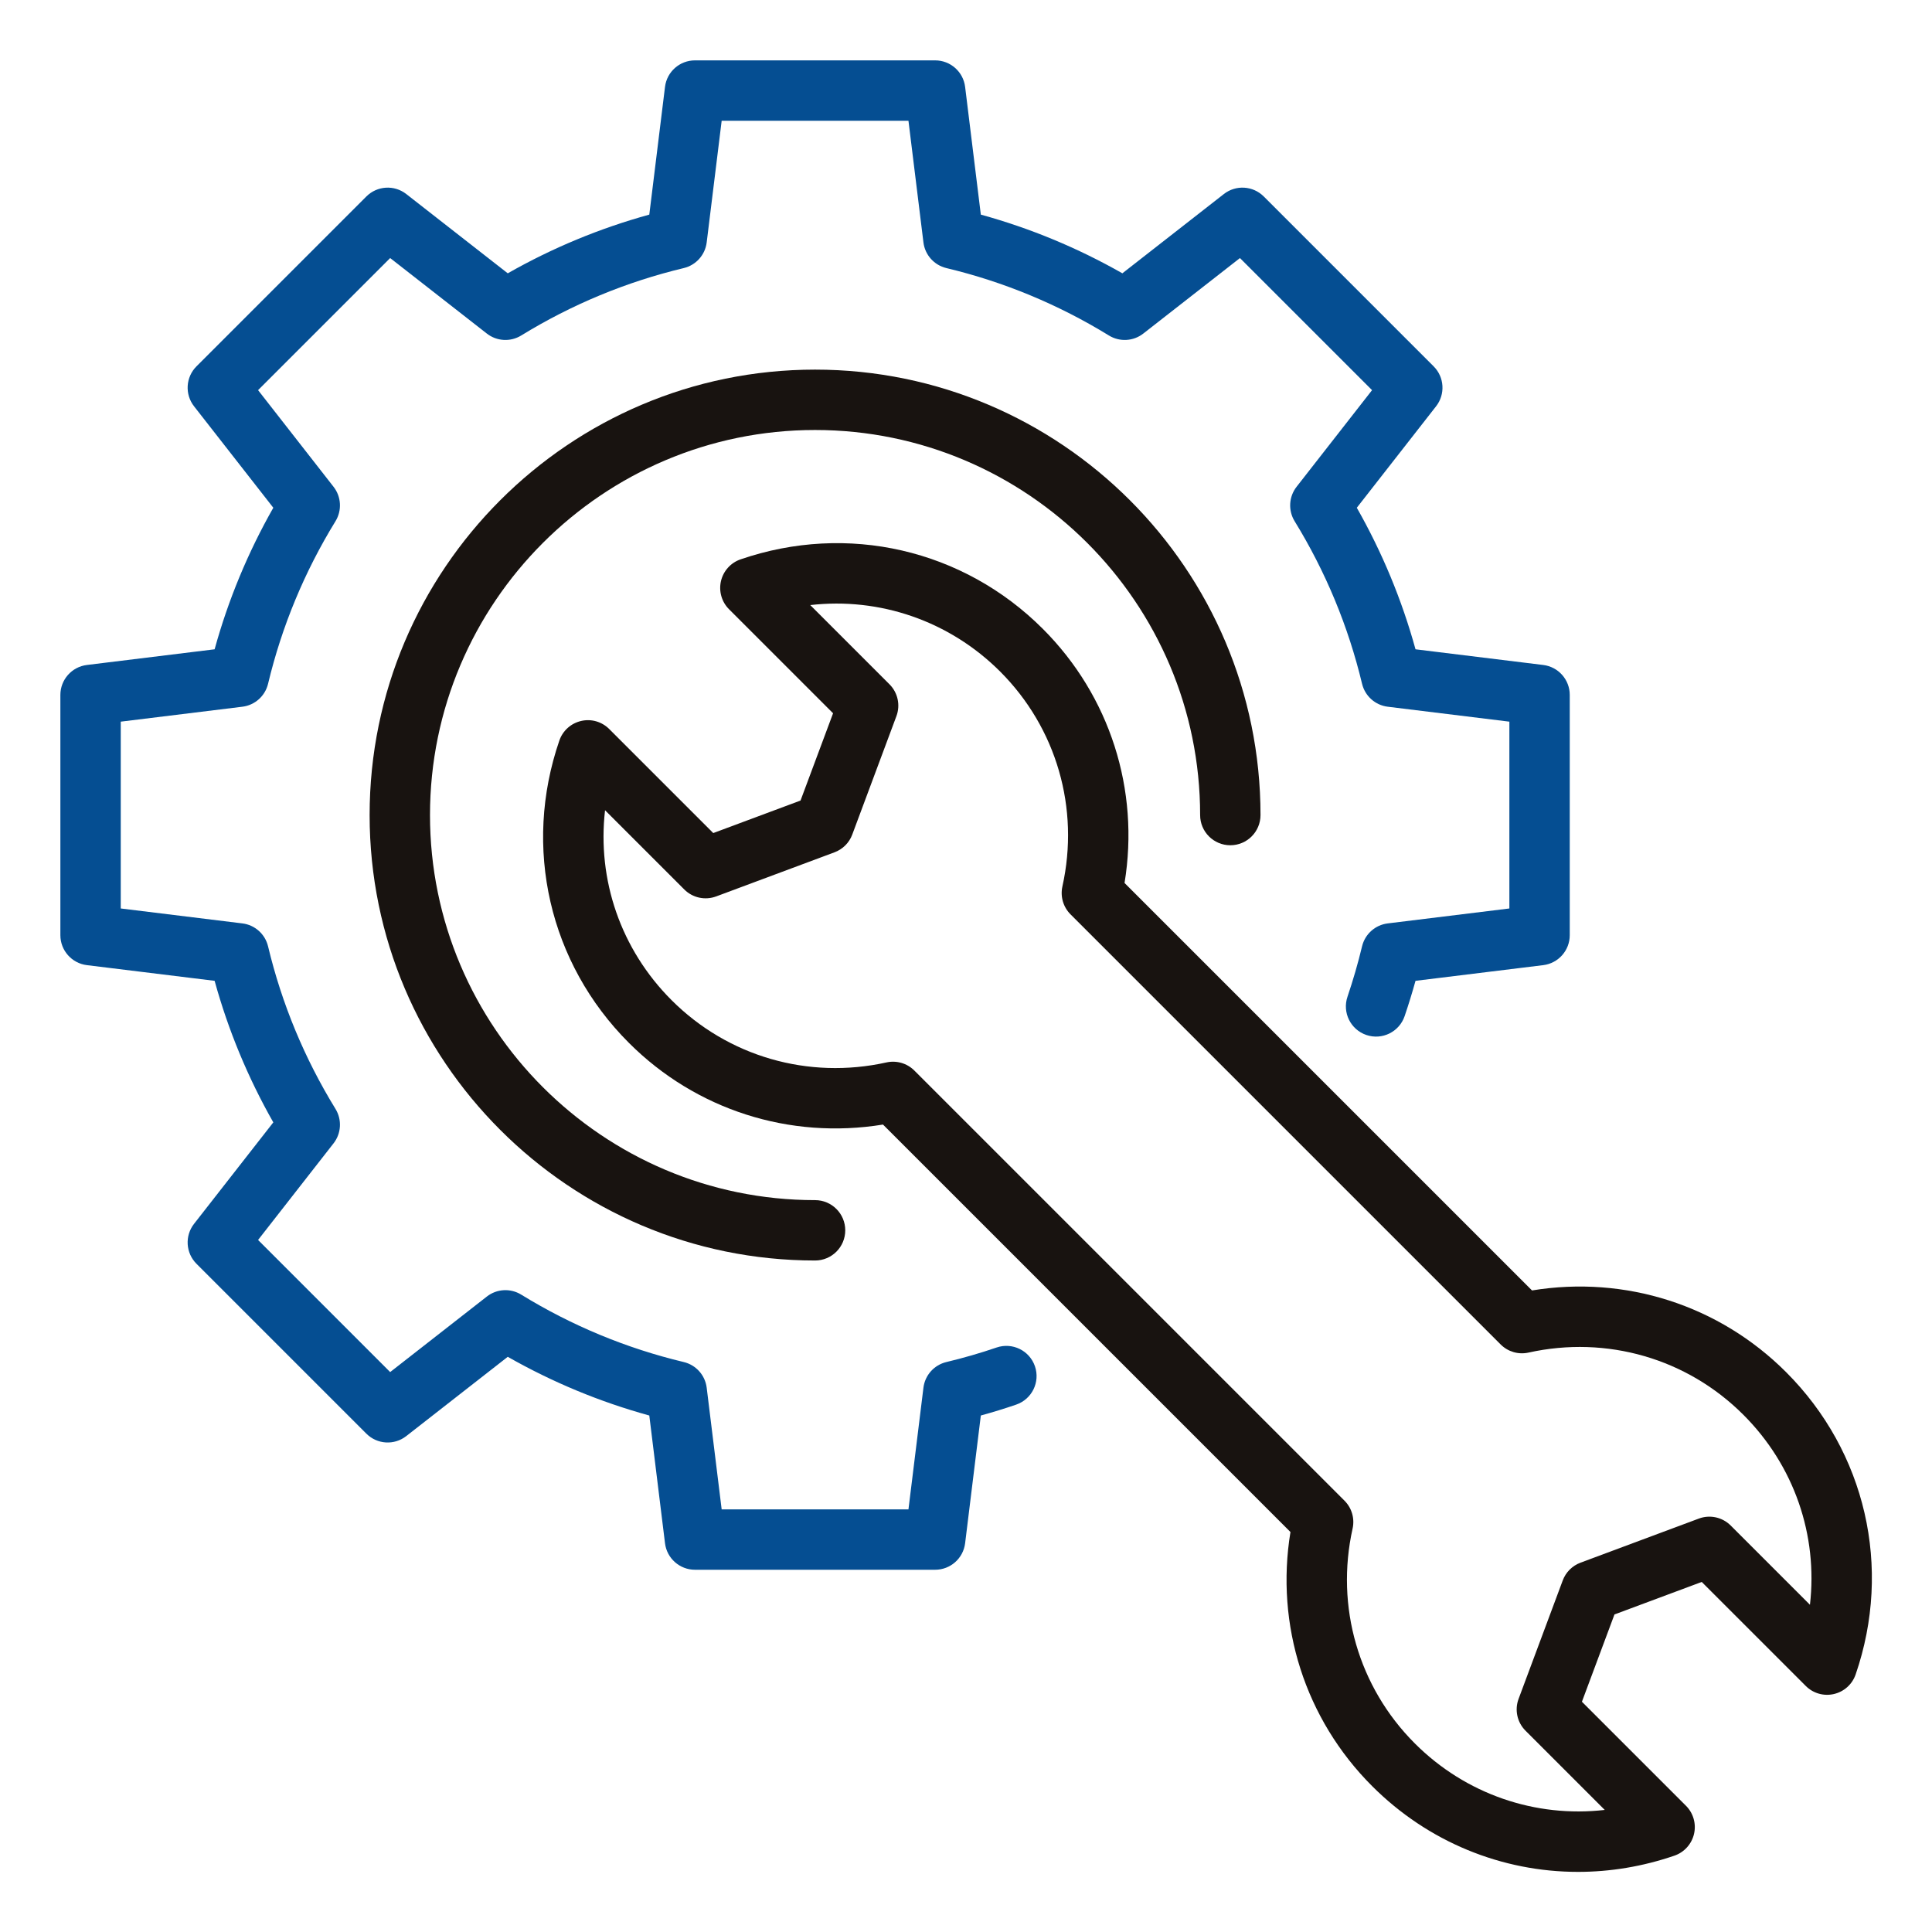
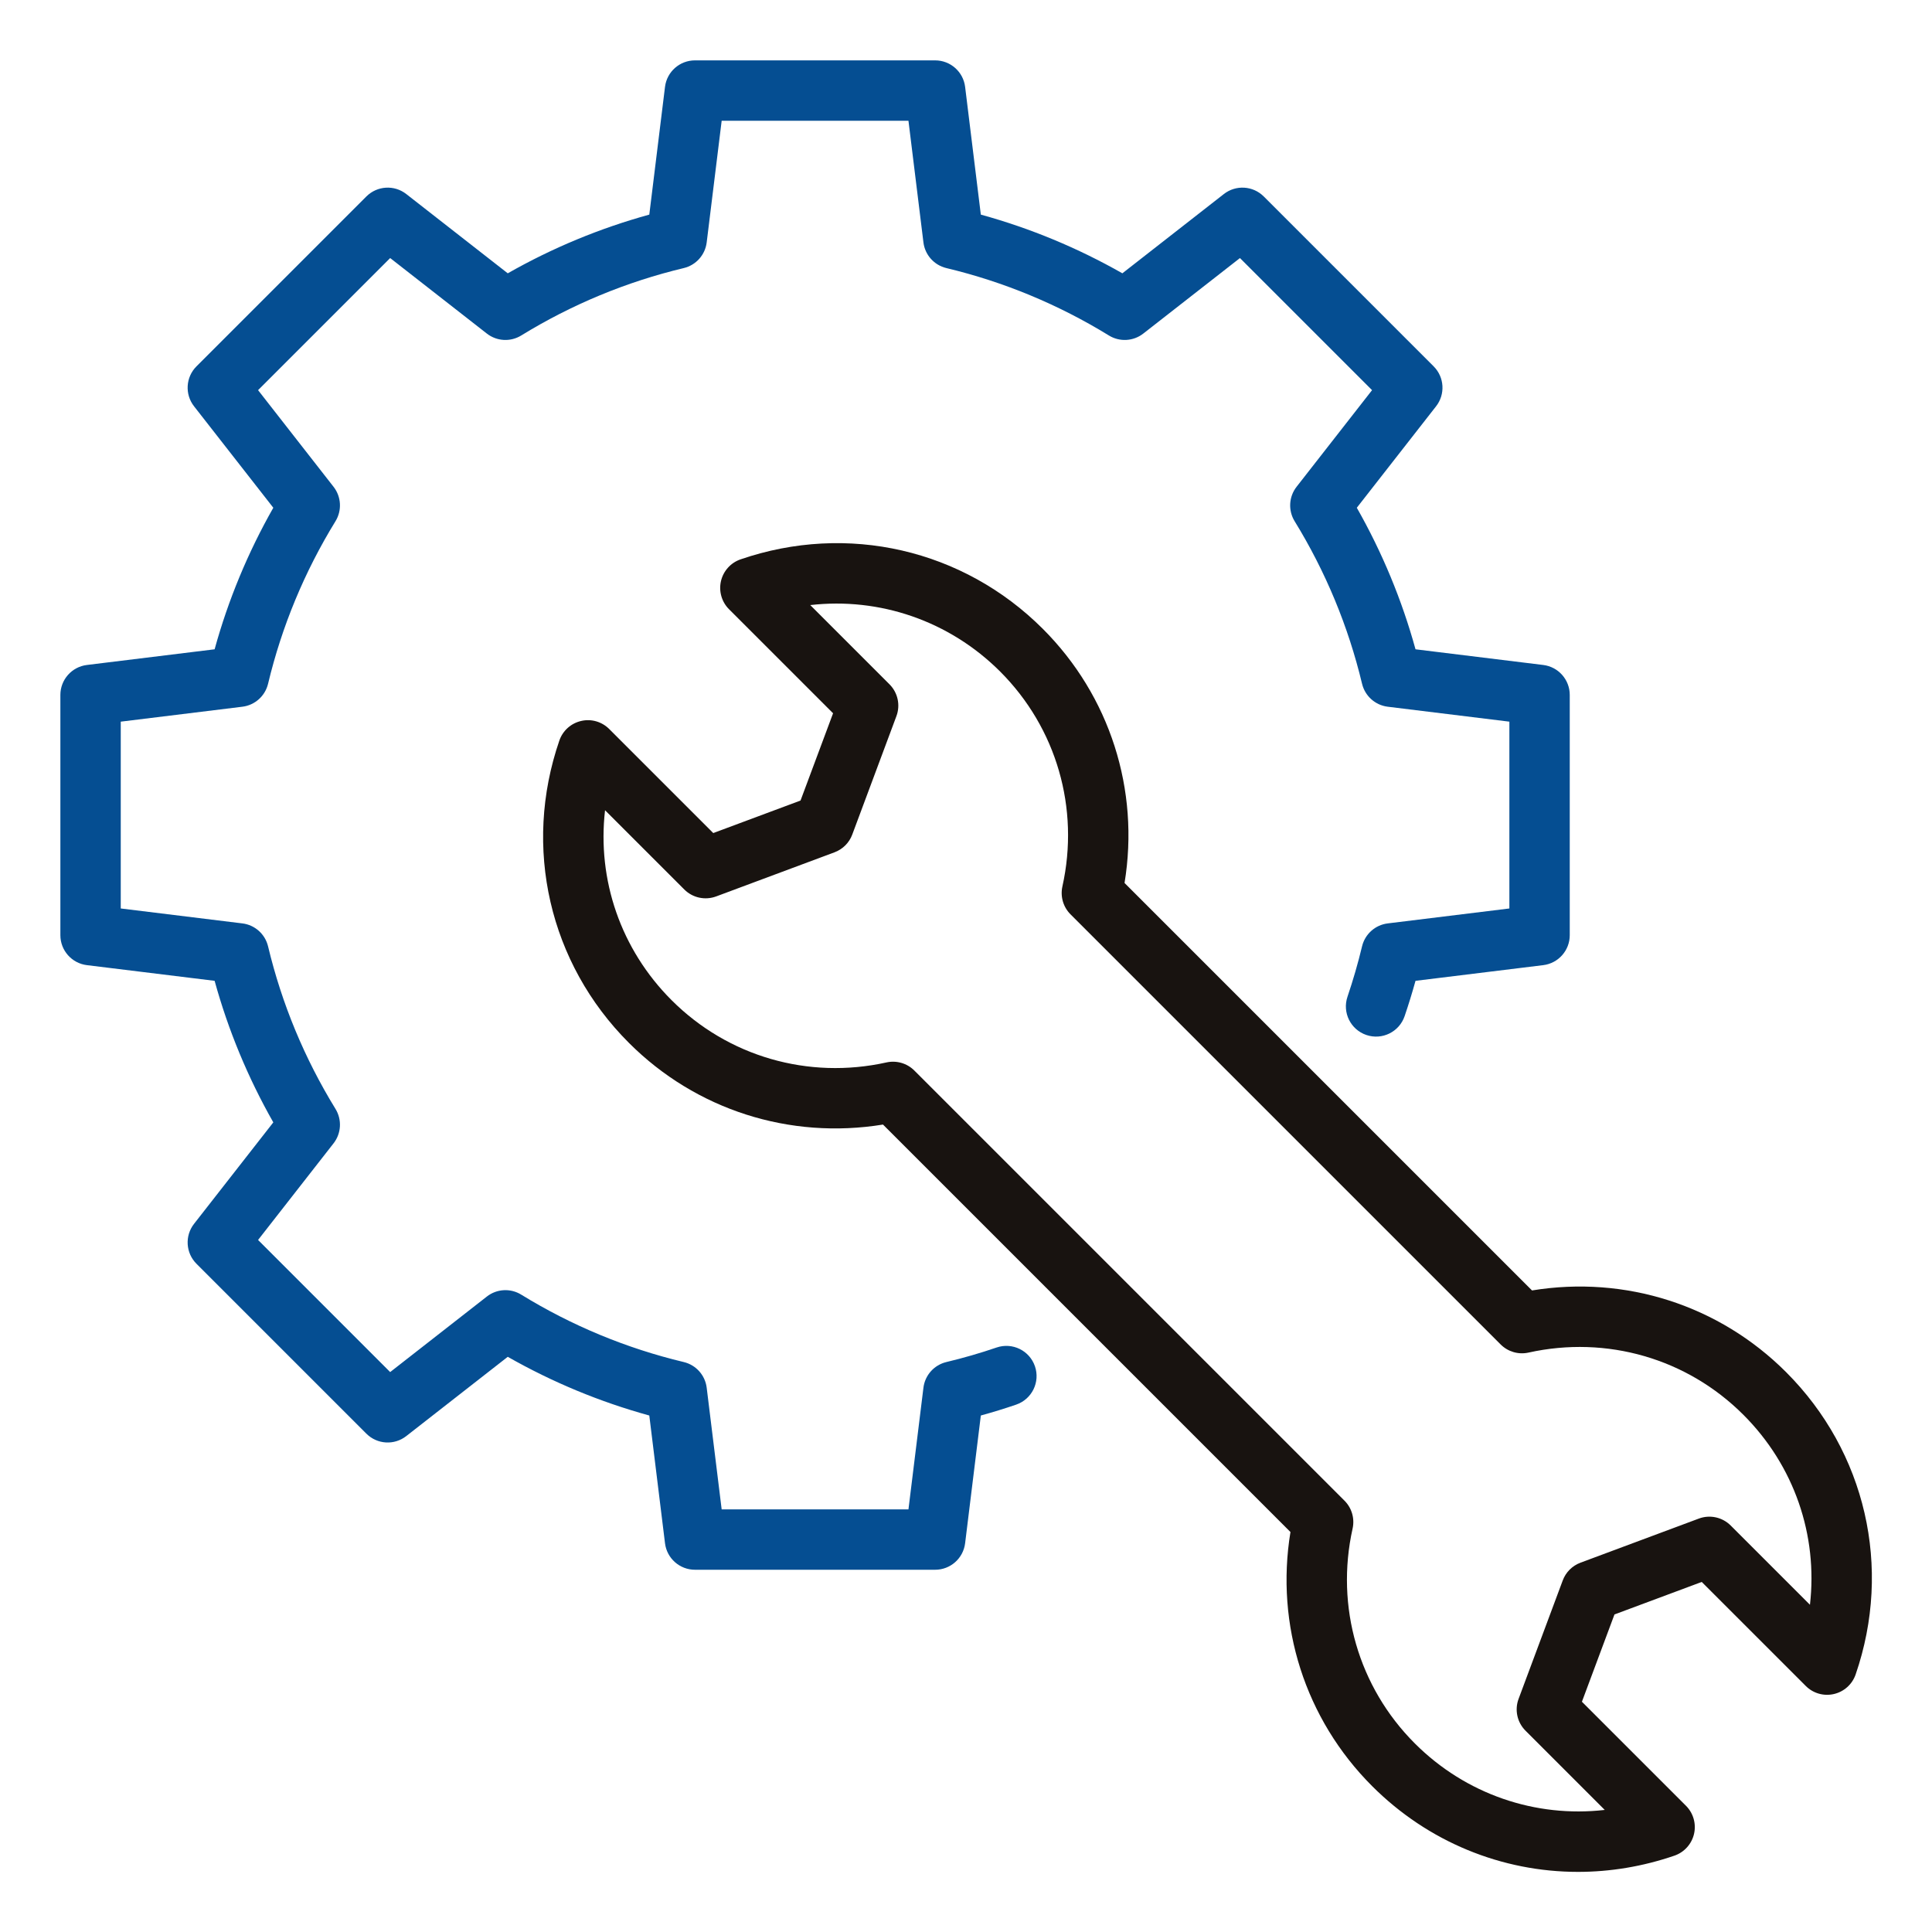
<svg xmlns="http://www.w3.org/2000/svg" width="512" height="512" viewBox="0 0 512 512" fill="none">
  <path d="M264.117 357.102C259.766 358.59 255.281 359.887 250.797 360.957C247.547 361.734 245.125 364.445 244.719 367.762L240.75 400H191.25L187.281 367.762C186.875 364.449 184.453 361.734 181.203 360.957C166 357.32 151.5 351.309 138.125 343.09C135.281 341.34 131.648 341.539 129.016 343.602L103.398 363.613L68.391 328.605L88.398 302.992C90.453 300.359 90.656 296.727 88.914 293.879C80.695 280.504 74.68 266.008 71.039 250.789C70.258 247.543 67.547 245.117 64.234 244.711L32 240.754V191.246L64.234 187.289C67.547 186.883 70.258 184.457 71.039 181.211C74.68 165.992 80.695 151.496 88.914 138.121C90.656 135.273 90.453 131.64 88.398 129.008L68.391 103.394L103.398 68.387L129.016 88.398C131.648 90.457 135.281 90.656 138.125 88.91C151.5 80.691 166 74.679 181.203 71.043C184.453 70.265 186.875 67.551 187.281 64.238L191.25 32H240.75L244.719 64.238C245.125 67.55 247.547 70.265 250.797 71.043C266 74.679 280.5 80.691 293.875 88.91C296.719 90.656 300.352 90.457 302.984 88.398L328.602 68.387L363.609 103.394L343.602 129.008C341.547 131.64 341.344 135.273 343.086 138.121C351.305 151.496 357.32 165.992 360.961 181.211C361.742 184.457 364.453 186.883 367.766 187.289L400 191.246V240.754L367.766 244.711C364.453 245.117 361.742 247.539 360.961 250.781C359.883 255.281 358.578 259.773 357.102 264.129C355.672 268.312 357.914 272.855 362.094 274.281C366.281 275.707 370.82 273.465 372.242 269.285C373.289 266.215 374.25 263.082 375.125 259.93L408.977 255.773C412.984 255.281 416 251.875 416 247.832V184.168C416 180.125 412.984 176.719 408.977 176.226L375.125 172.07C371.516 158.973 366.297 146.394 359.57 134.559L380.578 107.668C383.063 104.484 382.789 99.941 379.93 97.086L334.914 52.07C332.047 49.207 327.516 48.938 324.336 51.422L297.438 72.43C285.602 65.695 273.024 60.481 259.93 56.875L255.766 23.023C255.274 19.012 251.867 16 247.828 16H184.172C180.133 16 176.727 19.012 176.234 23.023L172.07 56.875C158.977 60.48 146.398 65.695 134.562 72.43L107.664 51.422C104.484 48.938 99.953 49.207 97.086 52.07L52.07 97.086C49.211 99.941 48.938 104.484 51.422 107.668L72.43 134.559C65.703 146.394 60.484 158.973 56.875 172.07L23.023 176.226C19.016 176.719 16 180.125 16 184.168V247.832C16 251.875 19.016 255.281 23.023 255.773L56.875 259.93C60.484 273.027 65.703 285.605 72.43 297.441L51.422 324.332C48.938 327.516 49.211 332.059 52.07 334.914L97.086 379.93C99.953 382.801 104.484 383.066 107.664 380.578L134.562 359.57C146.398 366.305 158.977 371.519 172.07 375.125L176.234 408.977C176.727 412.988 180.133 416 184.172 416H247.828C251.867 416 255.273 412.988 255.766 408.977L259.93 375.125C263.086 374.258 266.219 373.293 269.289 372.242C273.469 370.812 275.703 366.266 274.274 362.086C272.844 357.902 268.297 355.68 264.117 357.102Z" fill="#054E92" />
-   <path d="M216 113.953C272.266 113.953 318.047 159.73 318.047 216C318.047 220.418 321.625 224 326.047 224C330.469 224 334.047 220.418 334.047 216C334.047 150.91 281.094 97.953 216 97.953C150.906 97.953 97.953 150.91 97.953 216C97.953 281.09 150.906 334.047 216 334.047C220.422 334.047 224 330.465 224 326.047C224 321.629 220.422 318.047 216 318.047C159.734 318.047 113.953 272.27 113.953 216C113.953 159.73 159.734 113.953 216 113.953Z" fill="#181310" />
  <path d="M473.336 363.633C455.57 345.863 430.719 337.938 406 341.981L298.016 234C302.062 209.324 294.141 184.434 276.367 166.66C255.258 145.555 224.555 138.512 196.258 148.235C193.648 149.133 191.687 151.313 191.063 154C190.445 156.688 191.25 159.508 193.203 161.457L220.773 189.024L212.148 212.152L189.023 220.77L161.453 193.203C159.5 191.246 156.68 190.426 153.992 191.067C151.305 191.688 149.125 193.649 148.234 196.258C138.492 224.574 145.555 255.27 166.664 276.367C184.422 294.133 209.273 302.043 234 298.02L341.984 406C337.937 430.676 345.859 455.567 363.633 473.34C378.469 488.172 398.039 496.067 418.187 496.067C426.711 496.067 435.328 494.656 443.742 491.766C446.351 490.867 448.312 488.688 448.937 486C449.555 483.313 448.75 480.492 446.797 478.543L419.226 450.977L427.851 427.848L450.977 419.231L478.547 446.797C480.5 448.754 483.305 449.559 486.008 448.934C488.695 448.313 490.875 446.352 491.766 443.742C501.508 415.426 494.445 384.731 473.336 363.633ZM479.656 425.278L458.656 404.281C456.445 402.067 453.141 401.34 450.203 402.442L418.836 414.133C416.664 414.946 414.945 416.66 414.141 418.836L402.445 450.207C401.344 453.141 402.062 456.442 404.281 458.656L425.273 479.649C406.937 481.758 388.437 475.52 374.945 462.028C360.008 447.086 353.844 425.797 358.453 405.082C359.047 402.41 358.234 399.621 356.297 397.688L242.312 283.707C240.381 281.768 237.564 280.96 234.922 281.555C214.219 286.153 192.906 279.992 177.977 265.055C164.484 251.57 158.227 233.137 160.344 214.723L181.344 235.719C183.547 237.93 186.844 238.653 189.797 237.559L221.164 225.867C223.336 225.055 225.055 223.34 225.859 221.164L237.555 189.793C238.656 186.86 237.937 183.559 235.719 181.344L214.727 160.352C233.055 158.25 251.562 164.485 265.055 177.973C279.992 192.914 286.156 214.203 281.547 234.918C280.953 237.59 281.766 240.379 283.703 242.313L397.687 356.293C399.617 358.223 402.398 359.047 405.078 358.446C425.805 353.86 447.094 360.008 462.023 374.946C475.516 388.43 481.773 406.864 479.656 425.278Z" fill="#181310" />
</svg>